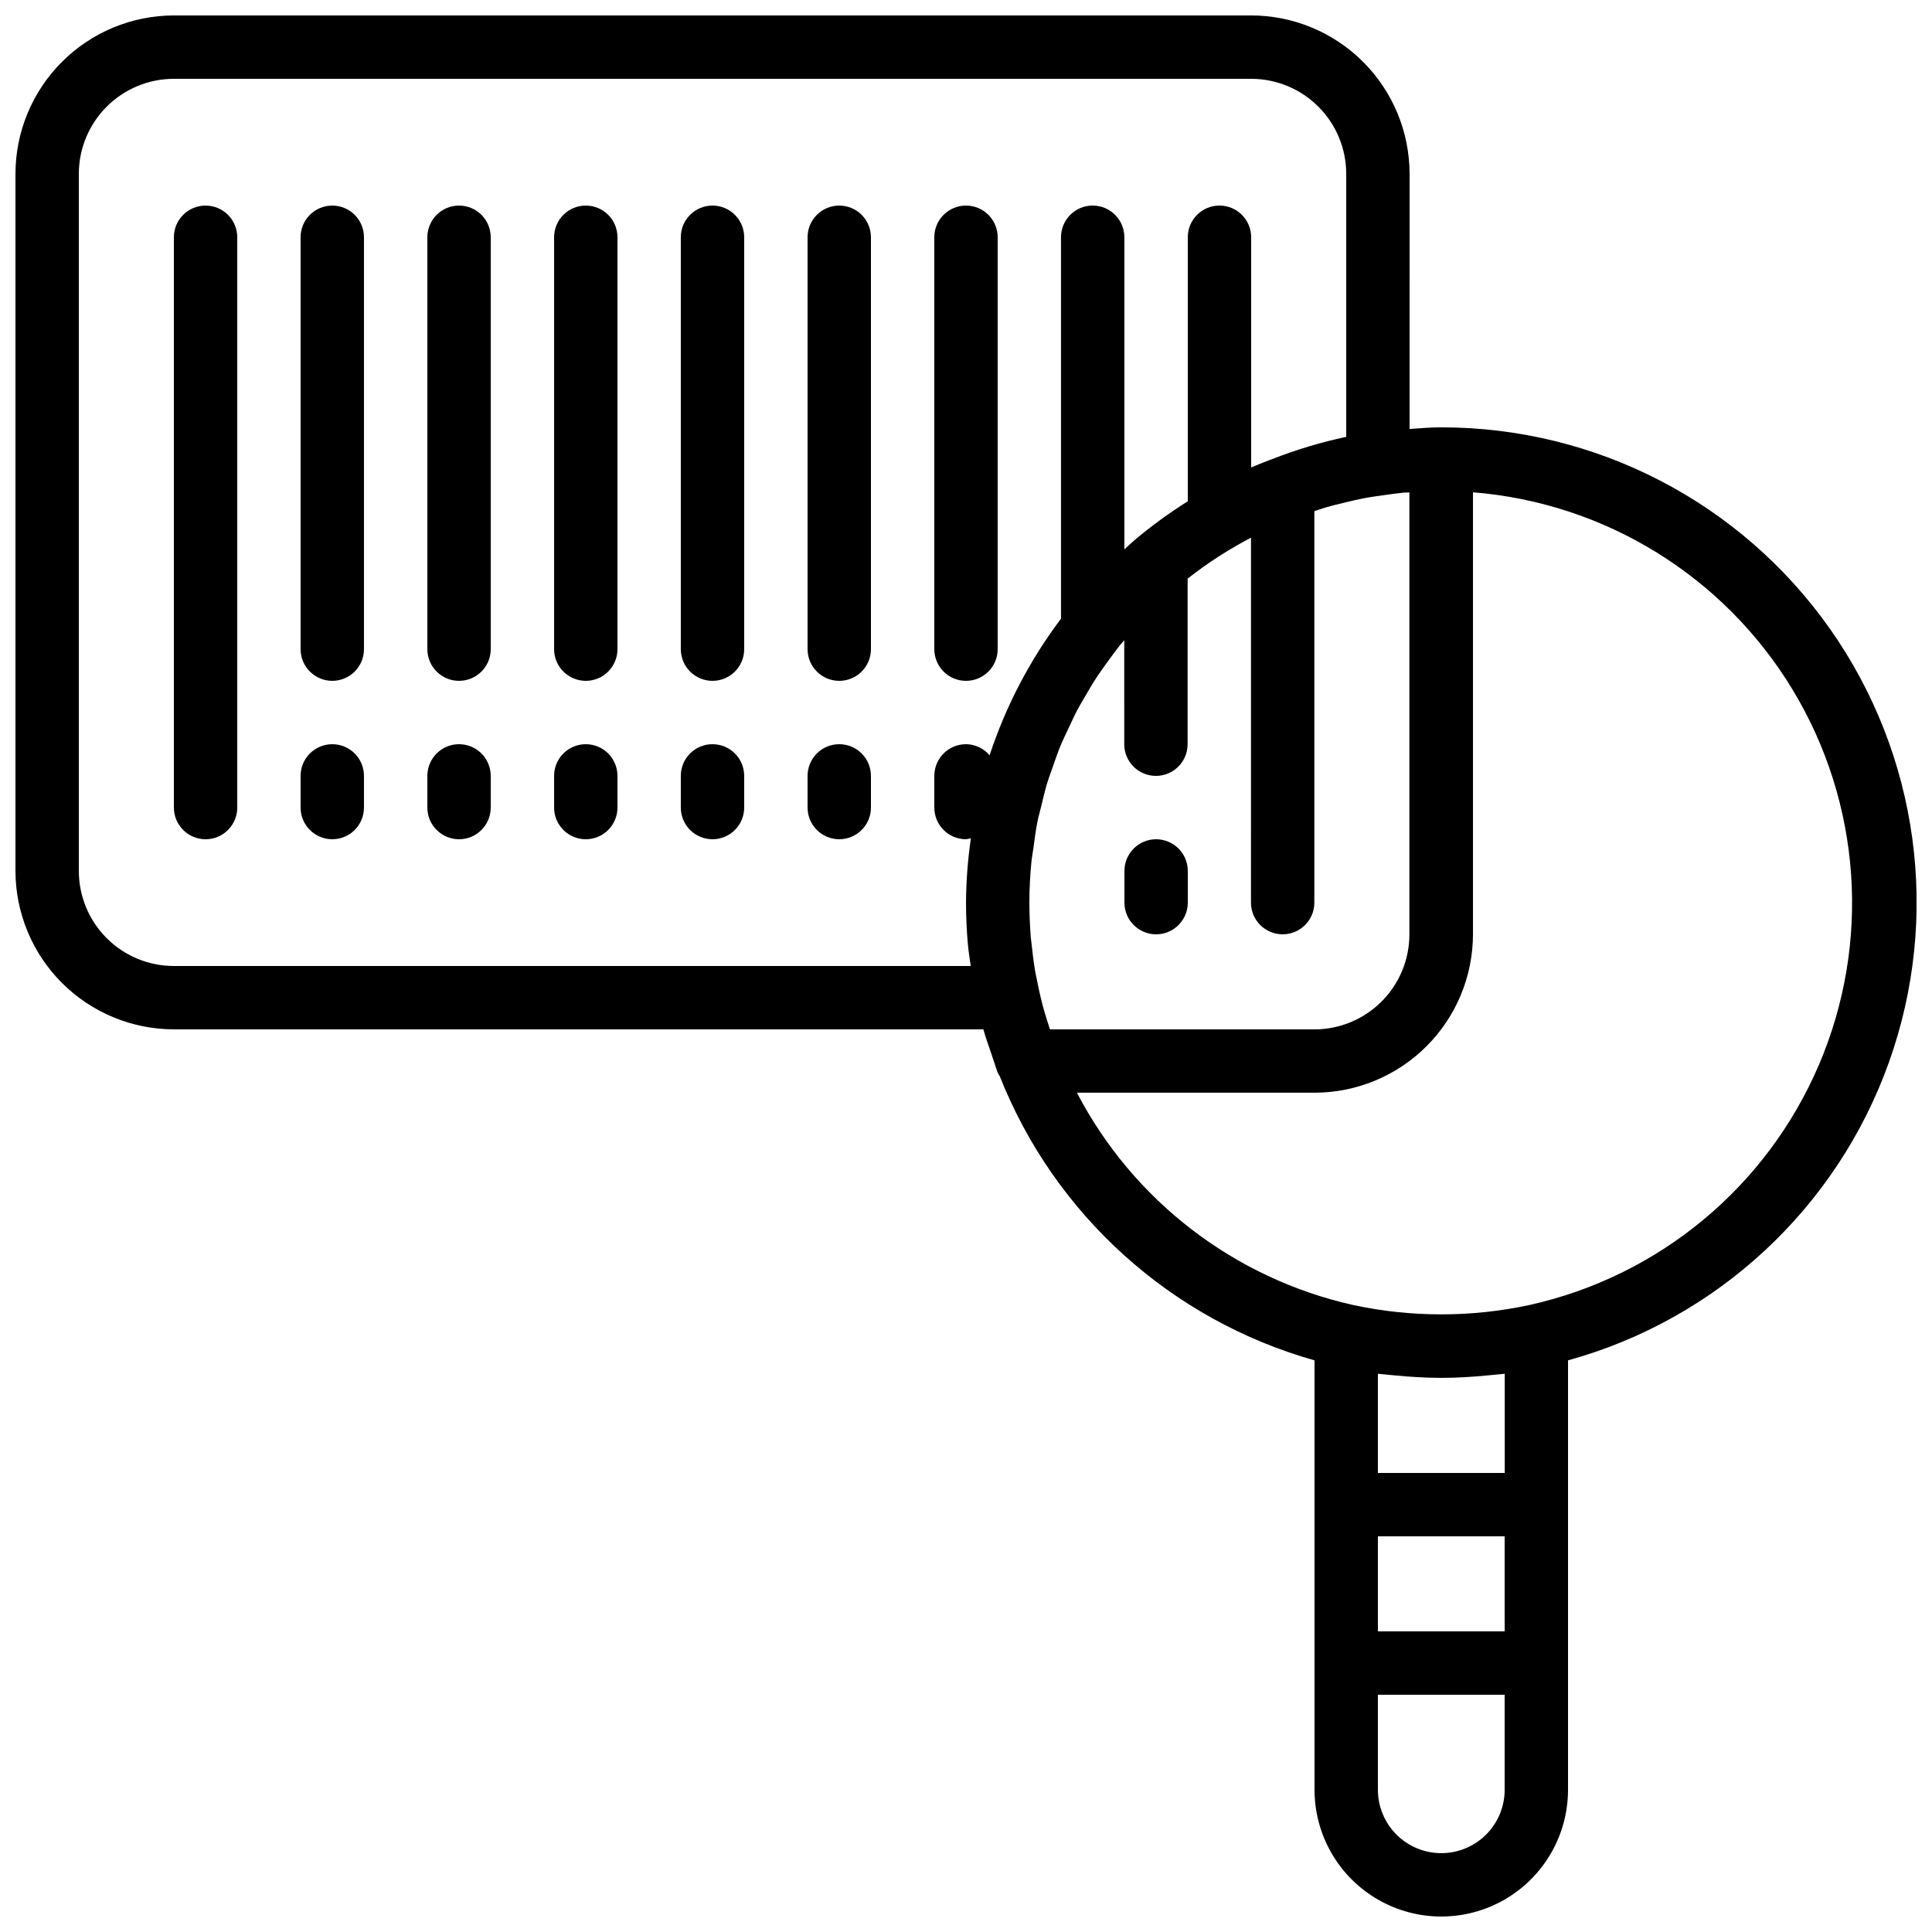
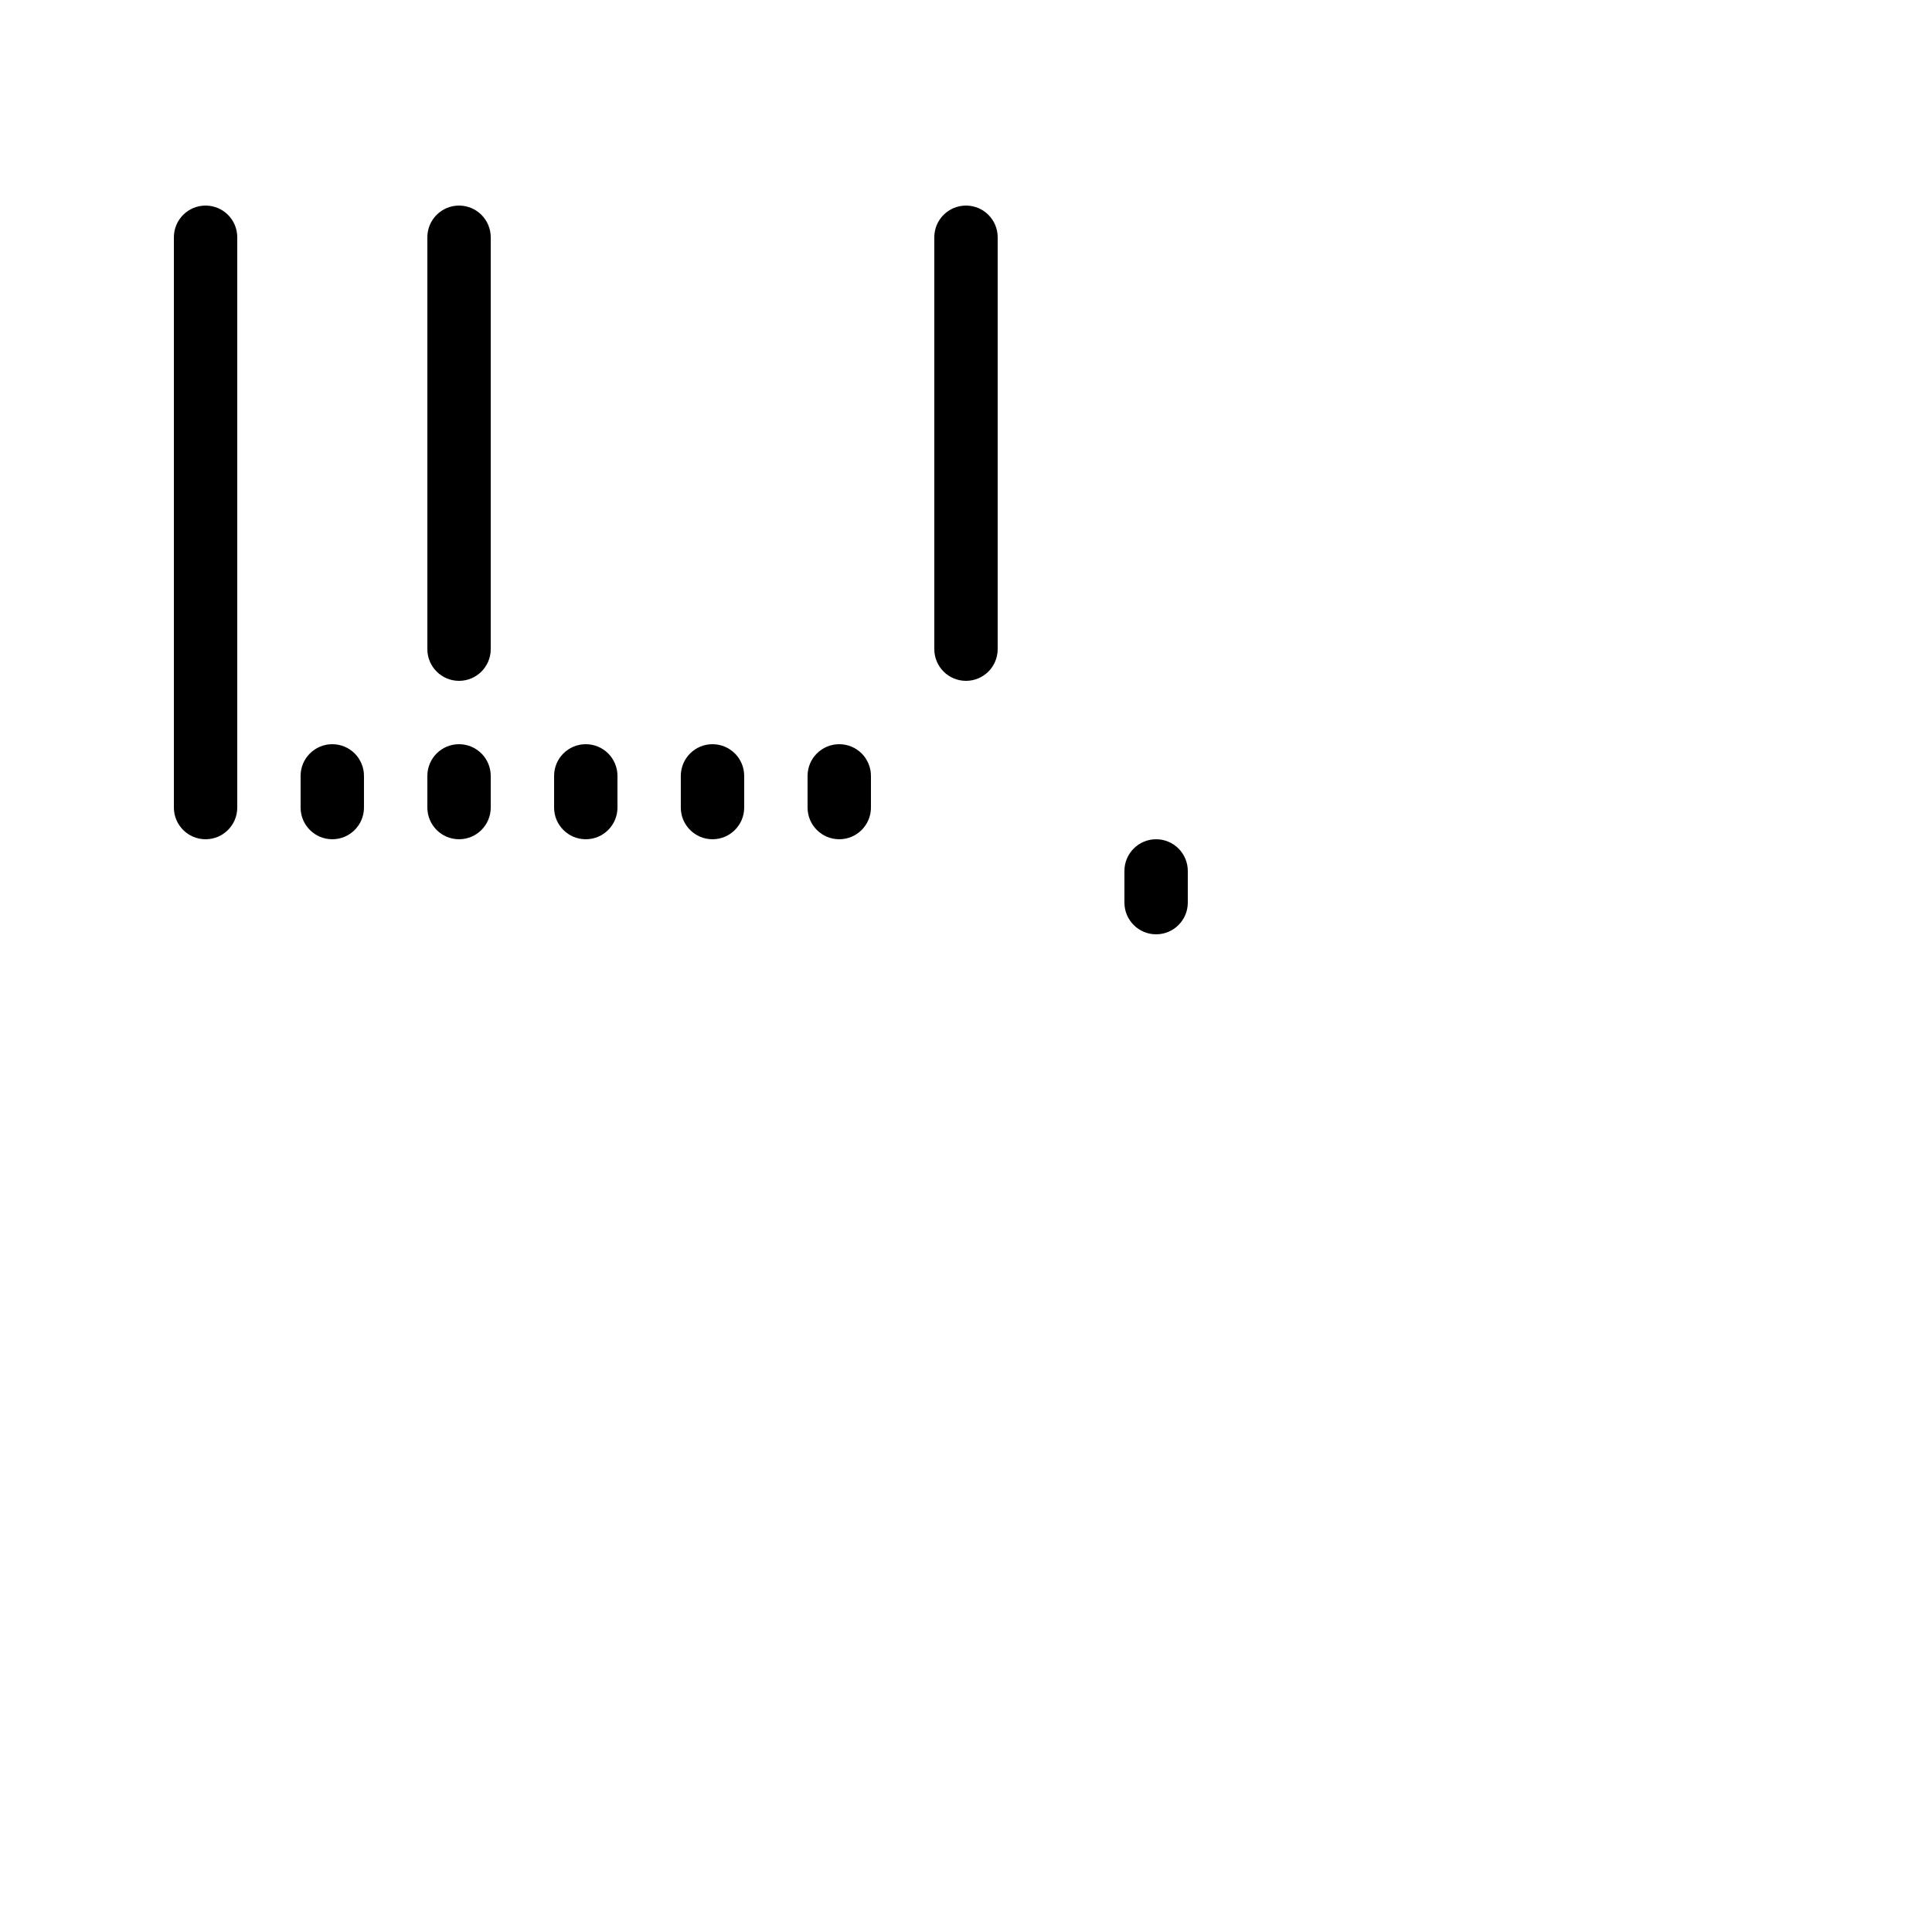
<svg xmlns="http://www.w3.org/2000/svg" width="800px" height="800px" version="1.1" viewBox="144 144 512 512">
  <defs>
    <clipPath id="a">
-       <path d="m148.09 148.09h503.81v503.81h-503.81z" />
-     </clipPath>
+       </clipPath>
  </defs>
  <g clip-path="url(#a)">
    <path d="m525.95 257.25c-2.84 0-5.609 0.242-8.398 0.43l0.004-67.605c-0.016-11.133-4.441-21.801-12.312-29.672-7.871-7.871-18.543-12.301-29.672-12.312h-285.49c-11.133 0.012-21.801 4.441-29.672 12.312s-12.301 18.539-12.312 29.672v184.73c0.012 11.129 4.441 21.801 12.312 29.672 7.871 7.871 18.539 12.297 29.672 12.312h214.52c0.613 2.207 1.402 4.367 2.141 6.543 0.301 0.898 0.578 1.812 0.906 2.711 0.262 0.715 0.445 1.453 0.723 2.168v-0.004c0.164 0.34 0.352 0.668 0.562 0.984 14.555 36.734 45.402 64.582 83.43 75.32v113.8c0 12 6.402 23.086 16.793 29.086 10.395 6 23.195 6 33.59 0 10.391-6 16.793-17.086 16.793-29.086v-113.8c39.492-10.91 71.211-40.352 85.02-78.926 13.809-38.574 7.984-81.457-15.613-114.95-23.602-33.492-62.023-53.406-103-53.383zm-105.21 154.68c-0.125-0.453-0.27-0.898-0.387-1.352-0.648-2.453-1.184-4.945-1.68-7.449-0.094-0.527-0.219-1.043-0.312-1.562-0.418-2.434-0.723-4.902-0.984-7.391-0.059-0.598-0.16-1.191-0.211-1.797-0.23-3.035-0.371-6.094-0.371-9.176 0-3.644 0.188-7.285 0.555-10.914 0.117-1.184 0.352-2.336 0.512-3.5 0.312-2.375 0.613-4.762 1.082-7.086 0.277-1.379 0.672-2.711 1-4.074 0.496-2.066 0.973-4.148 1.586-6.164 0.43-1.41 0.965-2.781 1.453-4.199 0.664-1.906 1.309-3.812 2.074-5.668 0.578-1.395 1.242-2.738 1.883-4.106 0.84-1.773 1.629-3.543 2.519-5.266 0.715-1.352 1.504-2.652 2.277-3.965 0.965-1.68 1.922-3.301 2.973-4.894 0.84-1.285 1.762-2.519 2.66-3.777 1.102-1.527 2.207-3.055 3.359-4.516 0.387-0.488 0.84-0.949 1.211-1.426l-0.004 27.574c0 4.637 3.758 8.395 8.395 8.395s8.398-3.758 8.398-8.395v-43.875c1.41-1.109 2.84-2.191 4.309-3.223 1.293-0.914 2.602-1.797 3.93-2.66 1.555-1 3.141-1.957 4.746-2.879 1.25-0.723 2.519-1.418 3.812-2.09l-0.004 96.707c0 4.641 3.758 8.398 8.398 8.398 4.637 0 8.395-3.758 8.395-8.398v-103.74c0.965-0.32 1.906-0.656 2.879-0.941 1.812-0.539 3.652-0.984 5.5-1.418 1.586-0.379 3.164-0.766 4.777-1.066 1.898-0.359 3.82-0.621 5.75-0.883 1.613-0.219 3.223-0.461 4.863-0.613 0.469 0 0.949 0 1.418-0.066l0.004 117.13c0 6.68-2.652 13.09-7.379 17.812-4.723 4.723-11.133 7.379-17.812 7.379h-70.055c-0.527-1.613-1.066-3.215-1.52-4.863zm-255.85-37.121v-184.73c0-6.68 2.656-13.09 7.379-17.812s11.133-7.379 17.812-7.379h285.49c6.68 0 13.086 2.656 17.812 7.379 4.723 4.723 7.379 11.133 7.379 17.812v69.695c-6.676 1.418-13.223 3.383-19.574 5.875-0.262 0.094-0.512 0.168-0.754 0.277-1.629 0.637-3.266 1.25-4.863 1.949v-61.004c0-4.637-3.758-8.395-8.398-8.395-4.637 0-8.395 3.758-8.395 8.395v69.973c-4.996 3.141-9.766 6.629-14.277 10.438l-0.109 0.109c-0.84 0.707-1.613 1.469-2.426 2.199v-82.719c0-4.637-3.758-8.395-8.395-8.395-4.641 0-8.398 3.758-8.398 8.395v101.08c-8.242 10.957-14.637 23.191-18.926 36.215-1.551-1.848-3.836-2.926-6.246-2.945-4.641 0-8.398 3.758-8.398 8.395v8.398c0 2.227 0.887 4.363 2.461 5.938s3.711 2.457 5.938 2.457c0.438-0.051 0.867-0.137 1.293-0.258-0.82 5.648-1.25 11.344-1.293 17.051 0 3.738 0.176 7.449 0.504 11.117 0.168 1.906 0.496 3.785 0.746 5.676l-211.17 0.004c-6.68 0-13.09-2.656-17.812-7.379-4.723-4.727-7.379-11.133-7.379-17.812zm348.88 133.7c3.973 0.379 7.969 0.629 11.98 0.637h0.402c4.016 0 8.012-0.262 11.98-0.637 0.84-0.074 1.68-0.152 2.519-0.242 0.84-0.094 1.418-0.117 2.117-0.211l0.004 26.289h-33.613v-26.289c0.695 0.094 1.41 0.125 2.117 0.211 0.707 0.082 1.652 0.164 2.492 0.242zm28.98 67.82h-33.59v-25.191h33.586zm-16.793 58.777h-0.004c-4.453 0-8.723-1.77-11.875-4.918-3.148-3.148-4.918-7.422-4.918-11.875v-25.191h33.586v25.191h0.004c0 4.453-1.77 8.727-4.922 11.875-3.148 3.148-7.418 4.918-11.875 4.918zm23.395-145.27h-0.004c-15.418 3.316-31.367 3.316-46.785 0-31.484-7.066-58.254-27.648-73.172-56.258h62.977c11.133-0.012 21.801-4.441 29.672-12.312 7.871-7.871 12.301-18.539 12.312-29.672v-117.13c35.031 2.801 66.574 22.293 84.746 52.375 18.172 30.082 20.746 67.074 6.922 99.383-13.828 32.312-42.363 55.988-76.672 63.613z" />
  </g>
  <path d="m198.48 198.48c-4.641 0-8.398 3.758-8.398 8.395v151.14c0 4.637 3.758 8.395 8.398 8.395 4.637 0 8.395-3.758 8.395-8.395v-151.14c0-2.227-0.883-4.363-2.457-5.938-1.578-1.574-3.711-2.457-5.938-2.457z" />
-   <path d="m232.06 198.48c-4.637 0-8.398 3.758-8.398 8.395v109.16c0 4.637 3.762 8.395 8.398 8.395s8.395-3.758 8.395-8.395v-109.16c0-2.227-0.883-4.363-2.457-5.938-1.574-1.574-3.711-2.457-5.938-2.457z" />
  <path d="m265.65 198.48c-4.637 0-8.395 3.758-8.395 8.395v109.16c0 4.637 3.758 8.395 8.395 8.395 4.637 0 8.398-3.758 8.398-8.395v-109.16c0-2.227-0.887-4.363-2.461-5.938-1.574-1.574-3.711-2.457-5.938-2.457z" />
-   <path d="m299.24 198.48c-4.641 0-8.398 3.758-8.398 8.395v109.16c0 4.637 3.758 8.395 8.398 8.395 4.637 0 8.395-3.758 8.395-8.395v-109.16c0-2.227-0.883-4.363-2.457-5.938-1.578-1.574-3.711-2.457-5.938-2.457z" />
-   <path d="m332.82 198.48c-4.637 0-8.398 3.758-8.398 8.395v109.16c0 4.637 3.762 8.395 8.398 8.395s8.398-3.758 8.398-8.395v-109.16c0-2.227-0.887-4.363-2.461-5.938-1.574-1.574-3.711-2.457-5.938-2.457z" />
-   <path d="m366.41 198.48c-4.637 0-8.395 3.758-8.395 8.395v109.16c0 4.637 3.758 8.395 8.395 8.395 4.637 0 8.398-3.758 8.398-8.395v-109.16c0-2.227-0.887-4.363-2.461-5.938-1.574-1.574-3.711-2.457-5.938-2.457z" />
  <path d="m400 324.43c2.227 0 4.359-0.883 5.938-2.457 1.574-1.574 2.457-3.711 2.457-5.938v-109.16c0-4.637-3.758-8.395-8.395-8.395-4.641 0-8.398 3.758-8.398 8.395v109.16c0 2.227 0.887 4.363 2.461 5.938s3.711 2.457 5.938 2.457z" />
  <path d="m232.06 341.22c-4.637 0-8.398 3.758-8.398 8.395v8.398c0 4.637 3.762 8.395 8.398 8.395s8.395-3.758 8.395-8.395v-8.398c0-2.227-0.883-4.363-2.457-5.938-1.574-1.574-3.711-2.457-5.938-2.457z" />
  <path d="m265.65 341.22c-4.637 0-8.395 3.758-8.395 8.395v8.398c0 4.637 3.758 8.395 8.395 8.395 4.637 0 8.398-3.758 8.398-8.395v-8.398c0-2.227-0.887-4.363-2.461-5.938-1.574-1.574-3.711-2.457-5.938-2.457z" />
  <path d="m299.24 341.22c-4.641 0-8.398 3.758-8.398 8.395v8.398c0 4.637 3.758 8.395 8.398 8.395 4.637 0 8.395-3.758 8.395-8.395v-8.398c0-2.227-0.883-4.363-2.457-5.938-1.578-1.574-3.711-2.457-5.938-2.457z" />
  <path d="m332.82 341.22c-4.637 0-8.398 3.758-8.398 8.395v8.398c0 4.637 3.762 8.395 8.398 8.395s8.398-3.758 8.398-8.395v-8.398c0-2.227-0.887-4.363-2.461-5.938-1.574-1.574-3.711-2.457-5.938-2.457z" />
  <path d="m366.41 341.22c-4.637 0-8.395 3.758-8.395 8.395v8.398c0 4.637 3.758 8.395 8.395 8.395 4.637 0 8.398-3.758 8.398-8.395v-8.398c0-2.227-0.887-4.363-2.461-5.938-1.574-1.574-3.711-2.457-5.938-2.457z" />
  <path d="m450.38 366.41c-4.637 0-8.395 3.762-8.395 8.398v8.398-0.004c0 4.641 3.758 8.398 8.395 8.398 4.637 0 8.398-3.758 8.398-8.398v-8.395c0-2.227-0.887-4.363-2.461-5.938-1.574-1.574-3.711-2.461-5.938-2.461z" />
</svg>